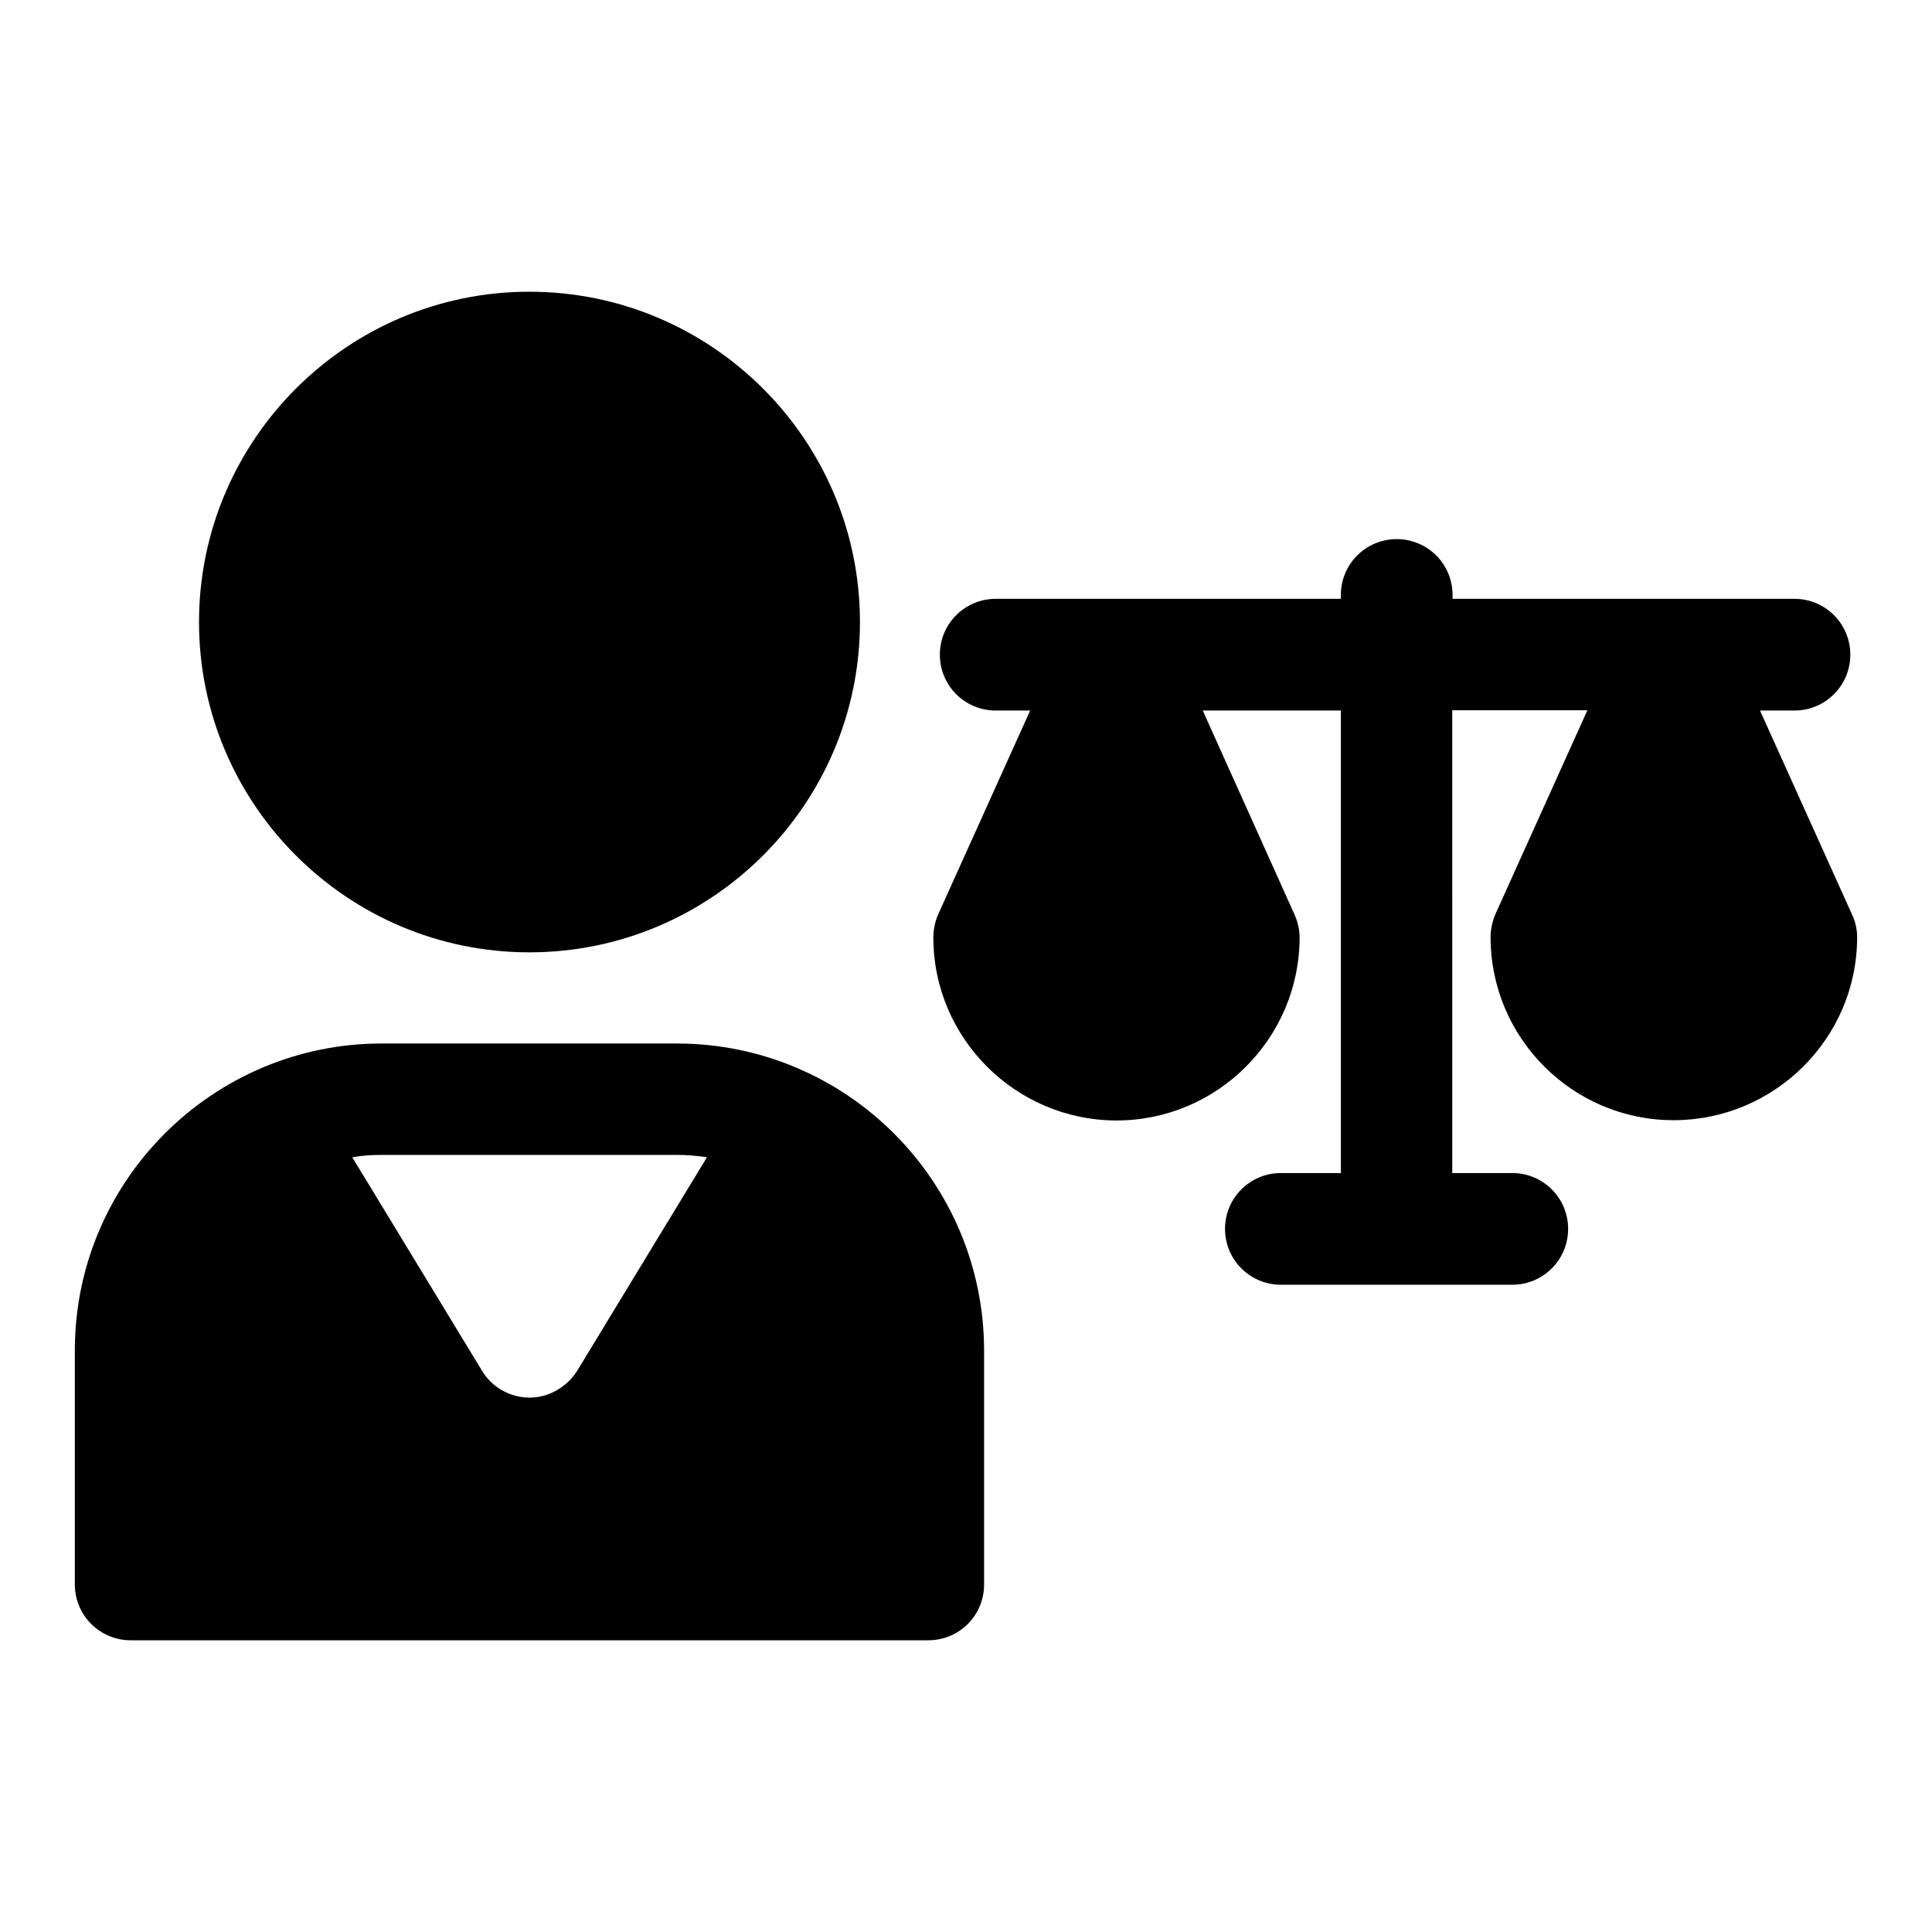
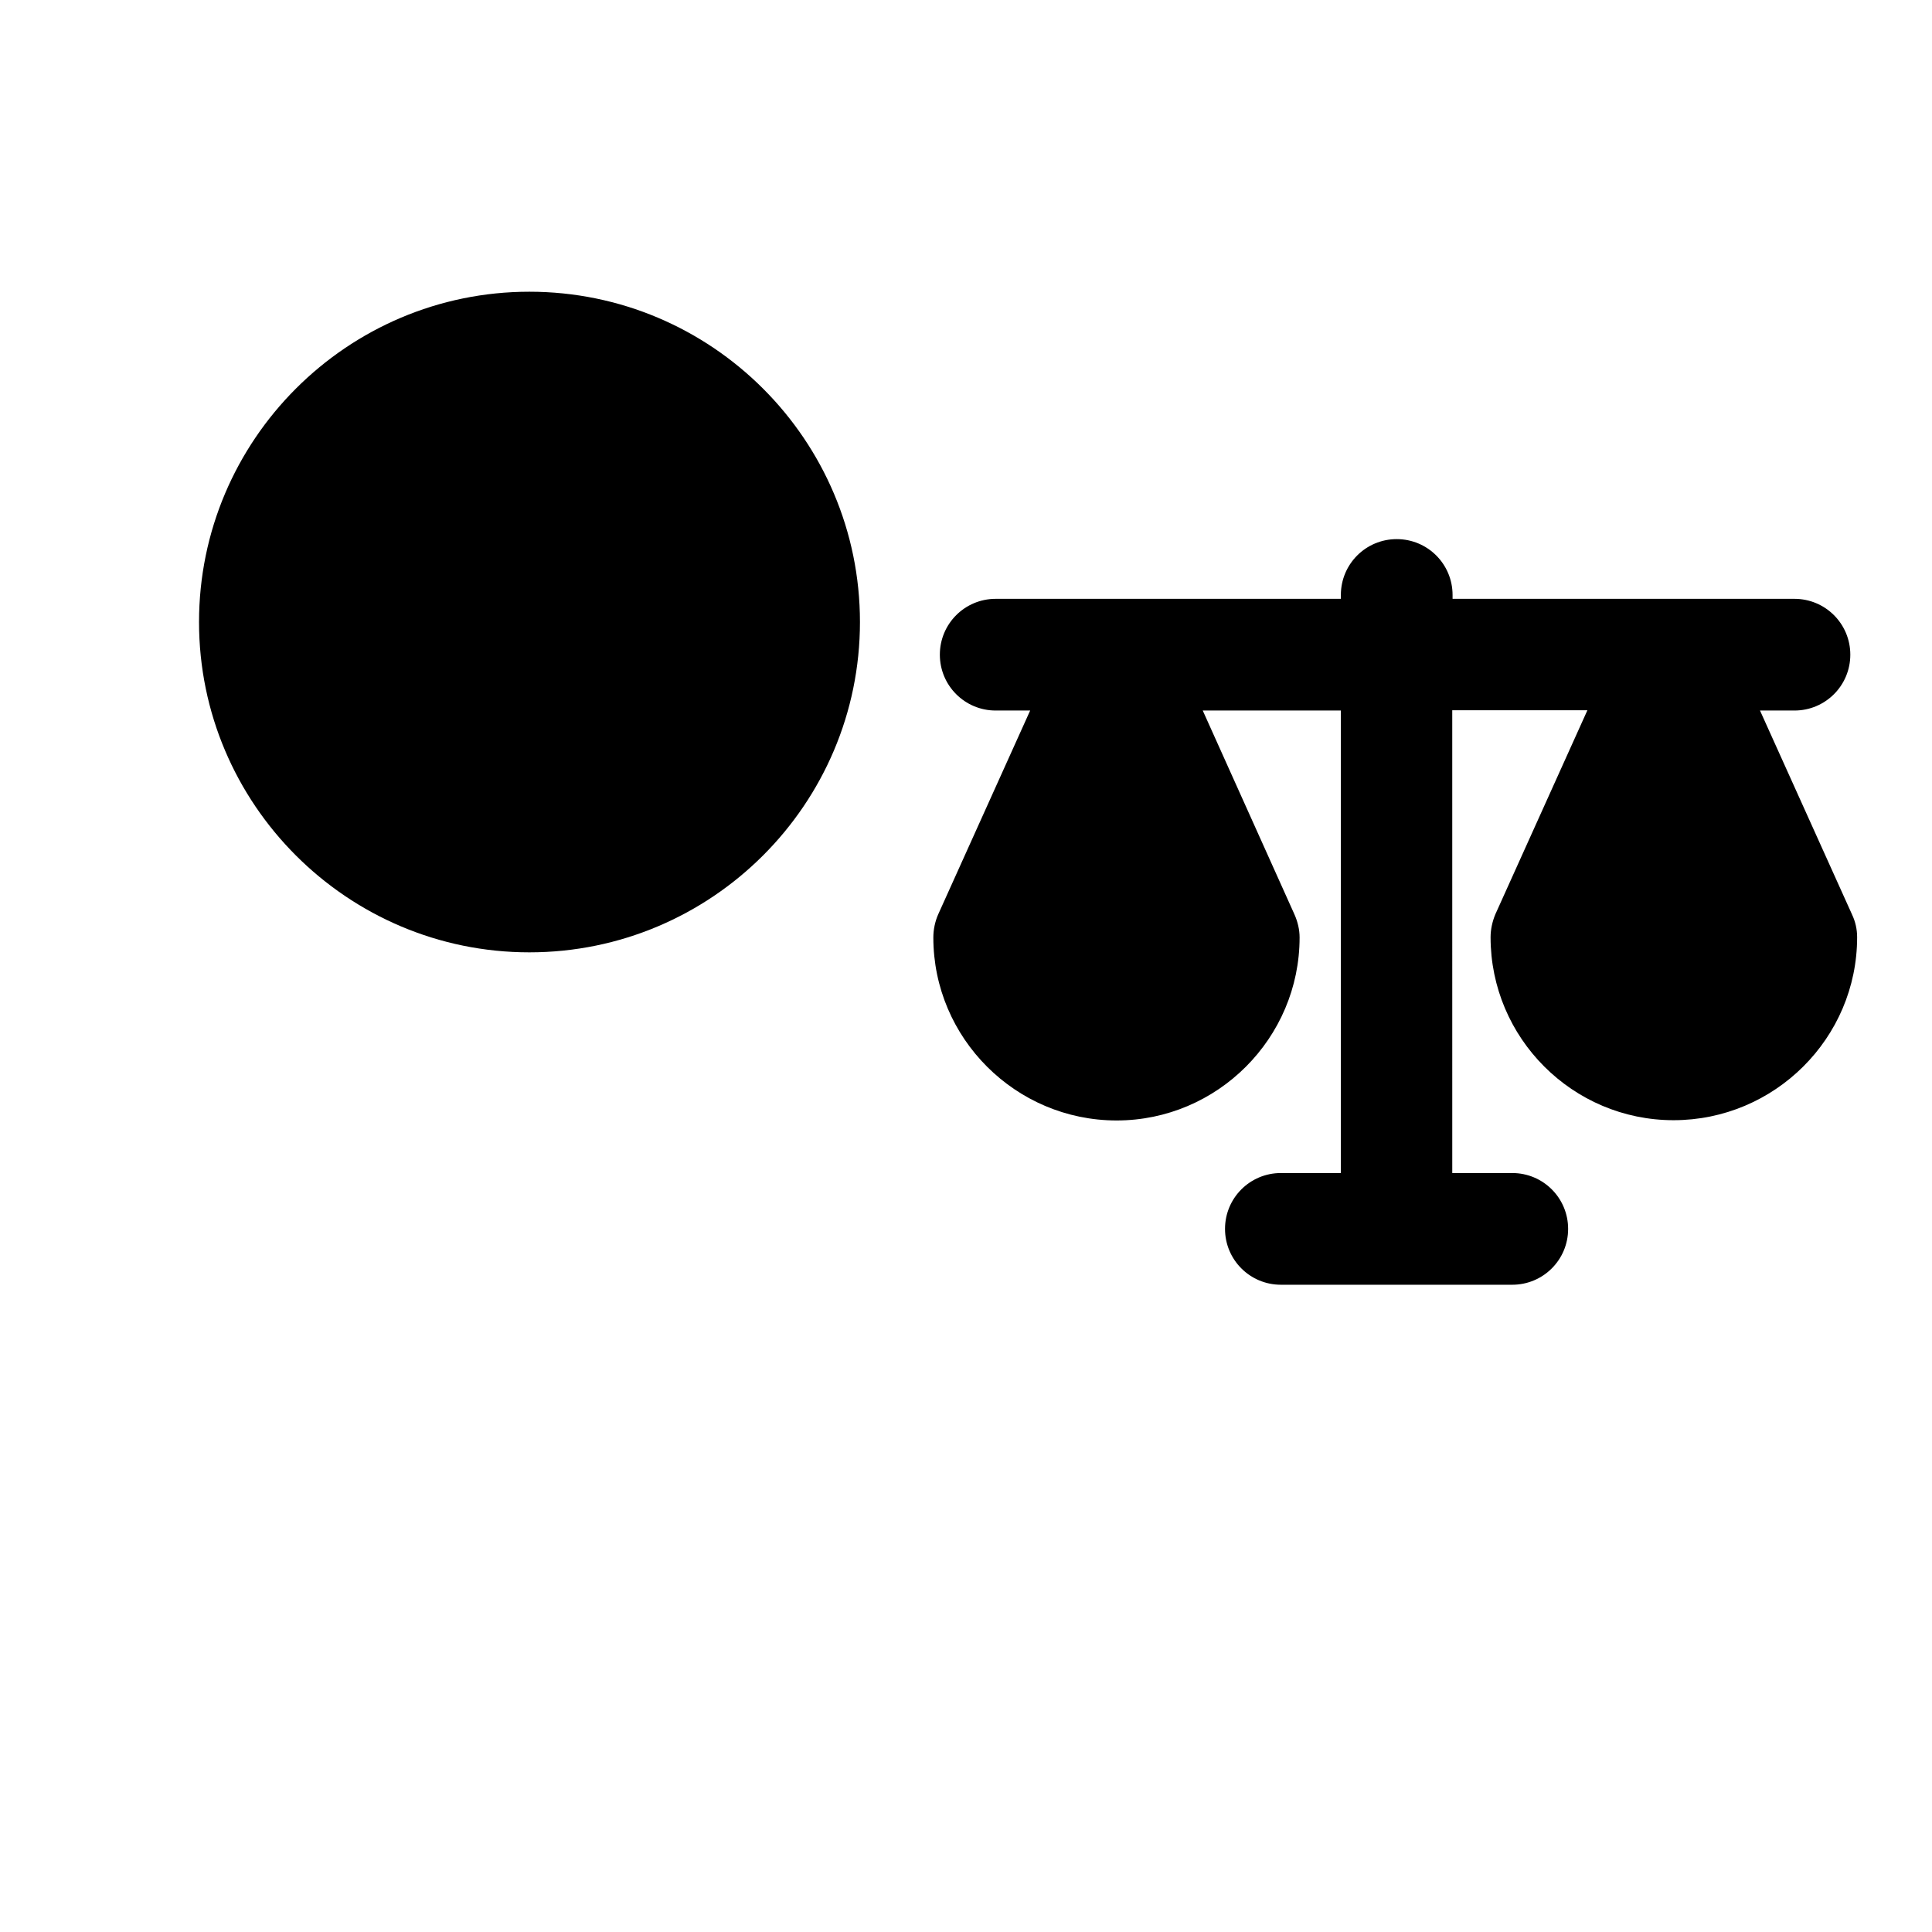
<svg xmlns="http://www.w3.org/2000/svg" fill="#000000" width="800px" height="800px" version="1.1" viewBox="144 144 512 512">
  <g>
    <path d="m634.82 386.38-24.402-54.082h9.133c8.188 0 14.801-6.613 14.801-14.801s-6.613-14.801-14.801-14.801h-31.883-0.078-0.078-58.566v-1.023c0-8.188-6.613-14.801-14.801-14.801s-14.801 6.613-14.801 14.801v1.023h-59.355-0.078-0.078-31.961c-8.188 0-14.801 6.613-14.801 14.801s6.613 14.801 14.801 14.801h9.133l-24.402 54.082c-0.789 1.812-1.258 3.938-1.258 6.062 0 26.688 21.805 48.492 48.57 48.492 26.688 0 48.492-21.805 48.492-48.492 0-2.047-0.473-4.094-1.34-6.062l-24.324-54.082h36.605v122.57h-15.902c-8.188 0-14.801 6.613-14.801 14.801s6.613 14.801 14.801 14.801h61.324c8.188 0 14.801-6.613 14.801-14.801s-6.613-14.801-14.801-14.801h-15.902l-0.004-122.64h35.816l-24.402 54.082c-0.789 1.891-1.258 4.016-1.258 6.062 0 26.688 21.727 48.492 48.492 48.492 26.762 0 48.648-21.727 48.648-48.492 0-2.125-0.473-4.172-1.34-5.984z" />
    <path d="m284.28 396.38c48.336 0 87.617-39.281 87.617-87.535s-39.281-87.535-87.617-87.535c-48.254 0-87.535 39.281-87.535 87.535-0.004 48.254 39.277 87.535 87.535 87.535z" />
-     <path d="m323.48 420.54h-78.328c-44.793 0-81.32 36.449-81.32 81.32v62.031c0 8.188 6.613 14.801 14.801 14.801h211.36c8.188 0 14.801-6.535 14.801-14.801v-62.031c-0.078-44.871-36.449-81.238-81.316-81.32zm-0.082 29.523c2.754 0 5.352 0.234 7.949 0.629l-34.402 56.602c-2.754 4.328-7.559 7.086-12.594 7.086-5.195 0-9.996-2.754-12.594-7.086l-34.402-56.602c2.519-0.473 5.195-0.629 7.793-0.629z" />
  </g>
</svg>